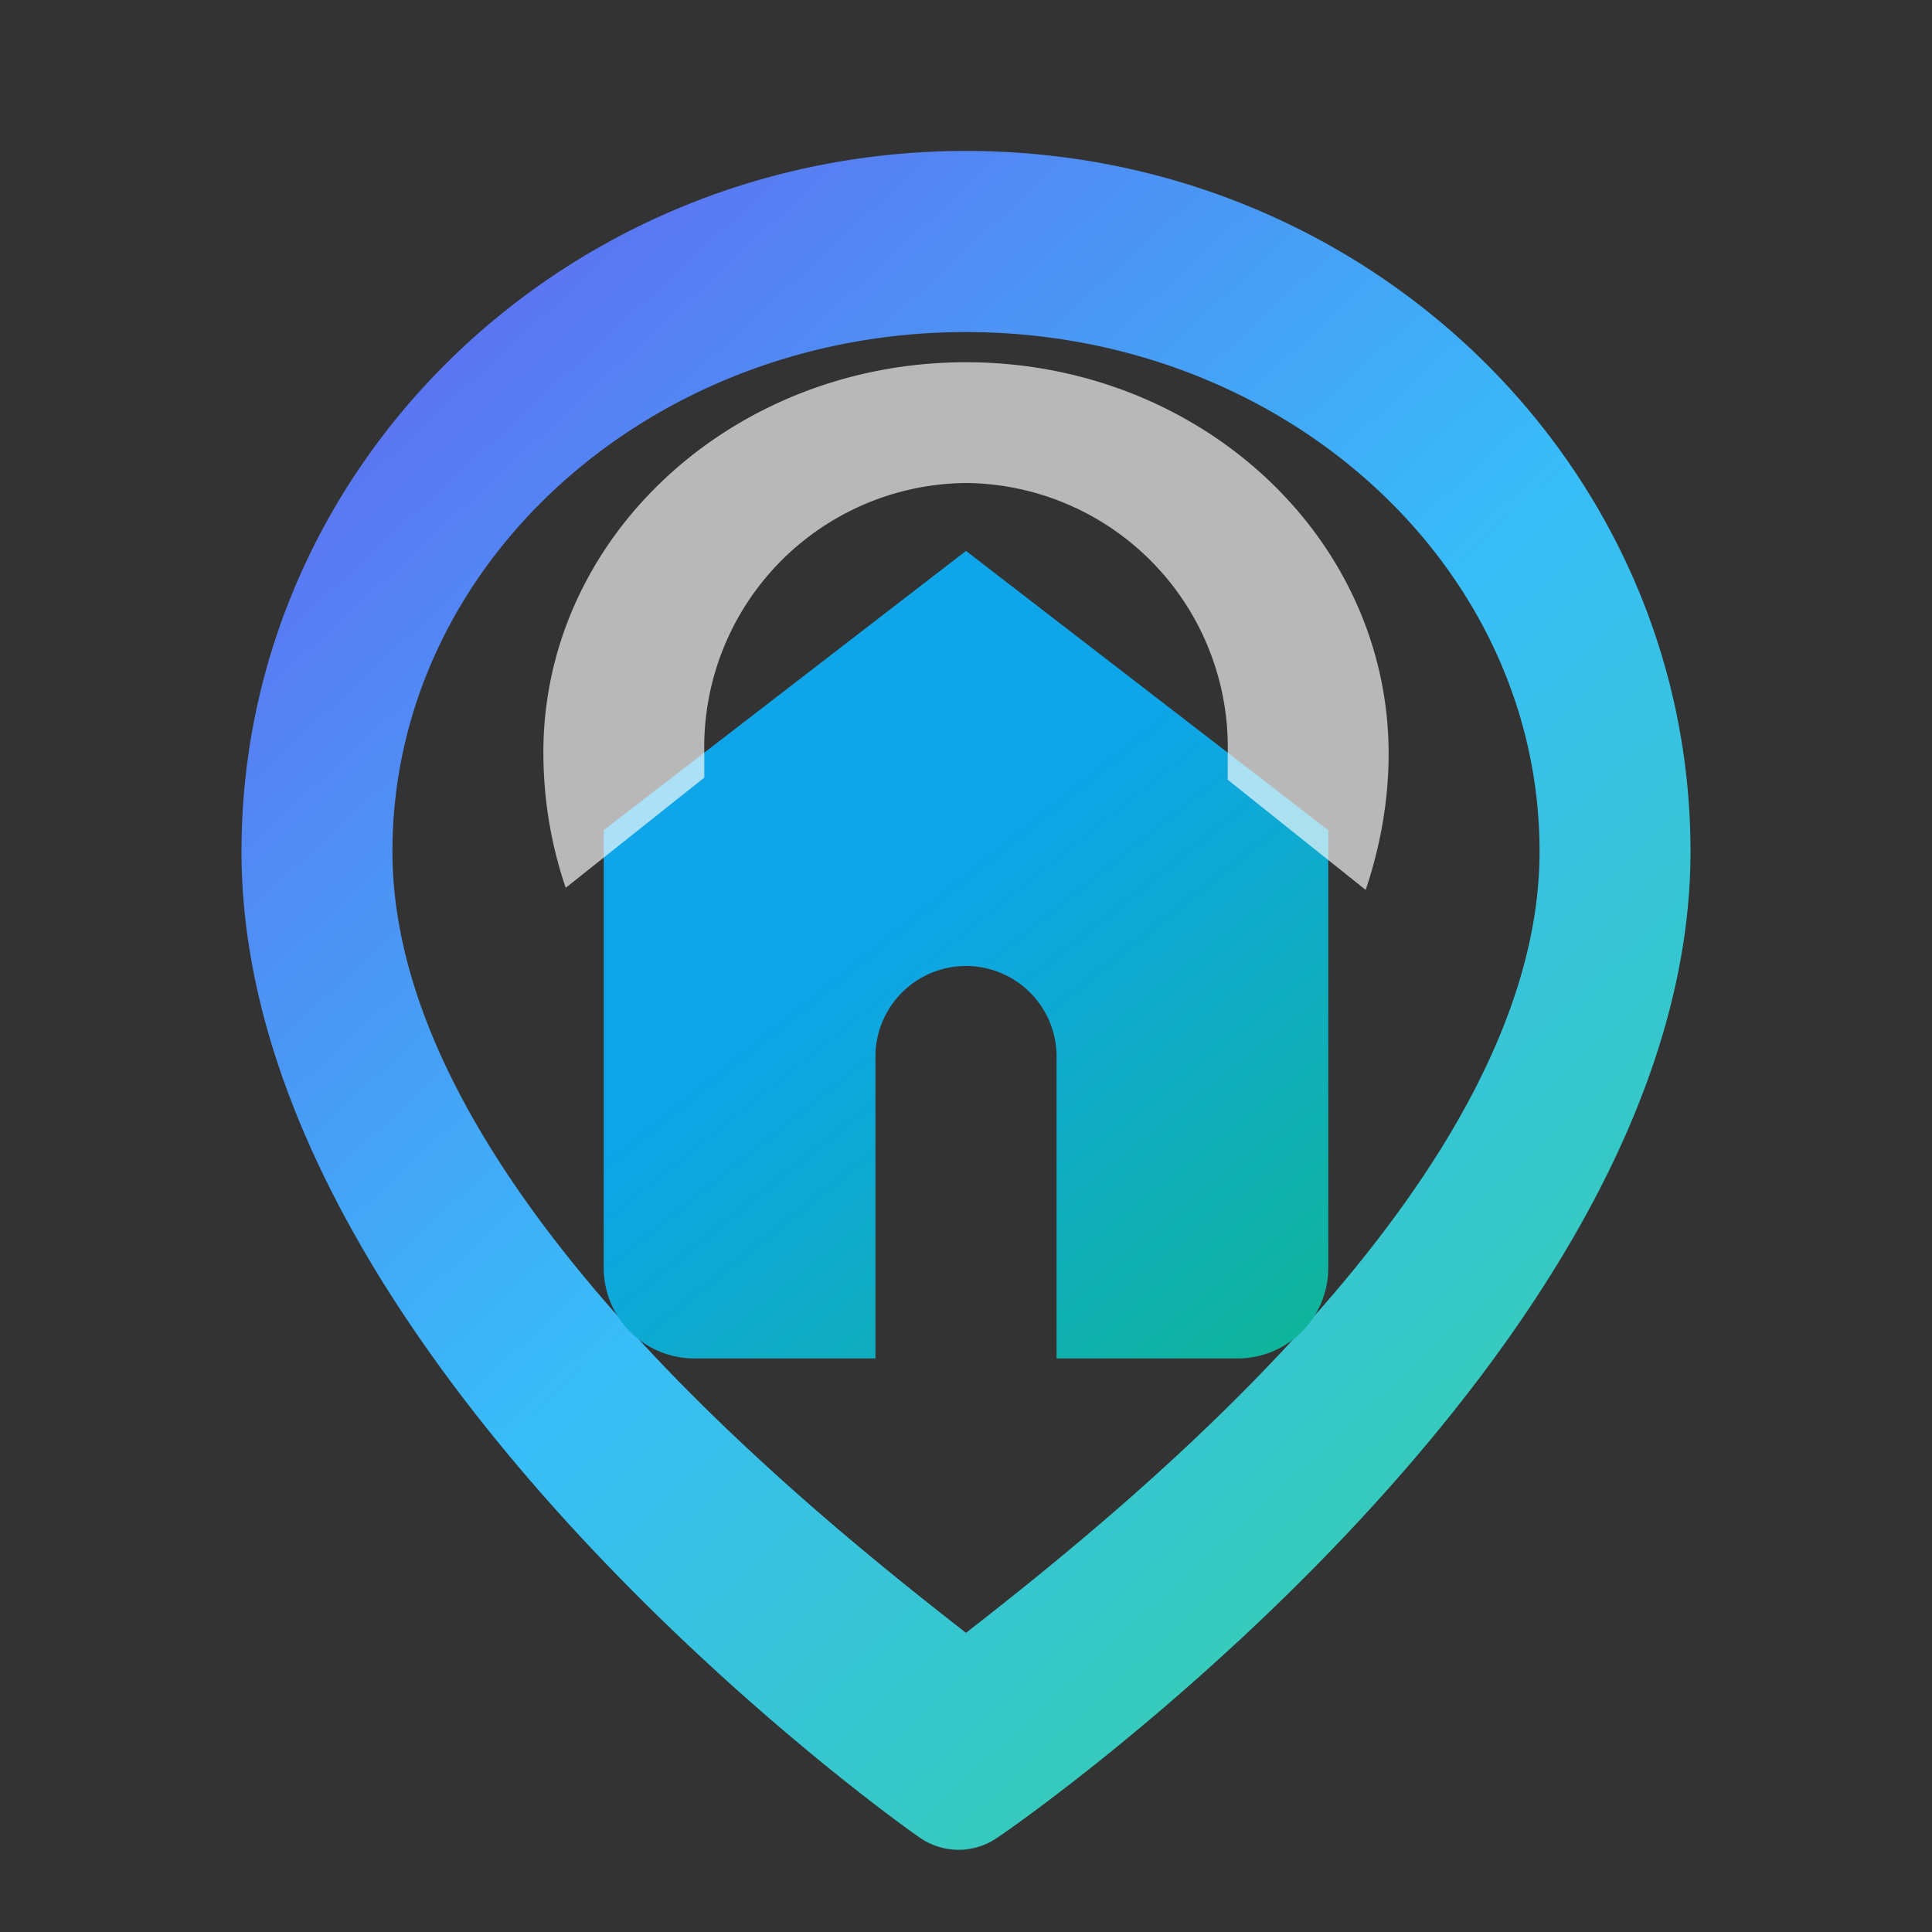
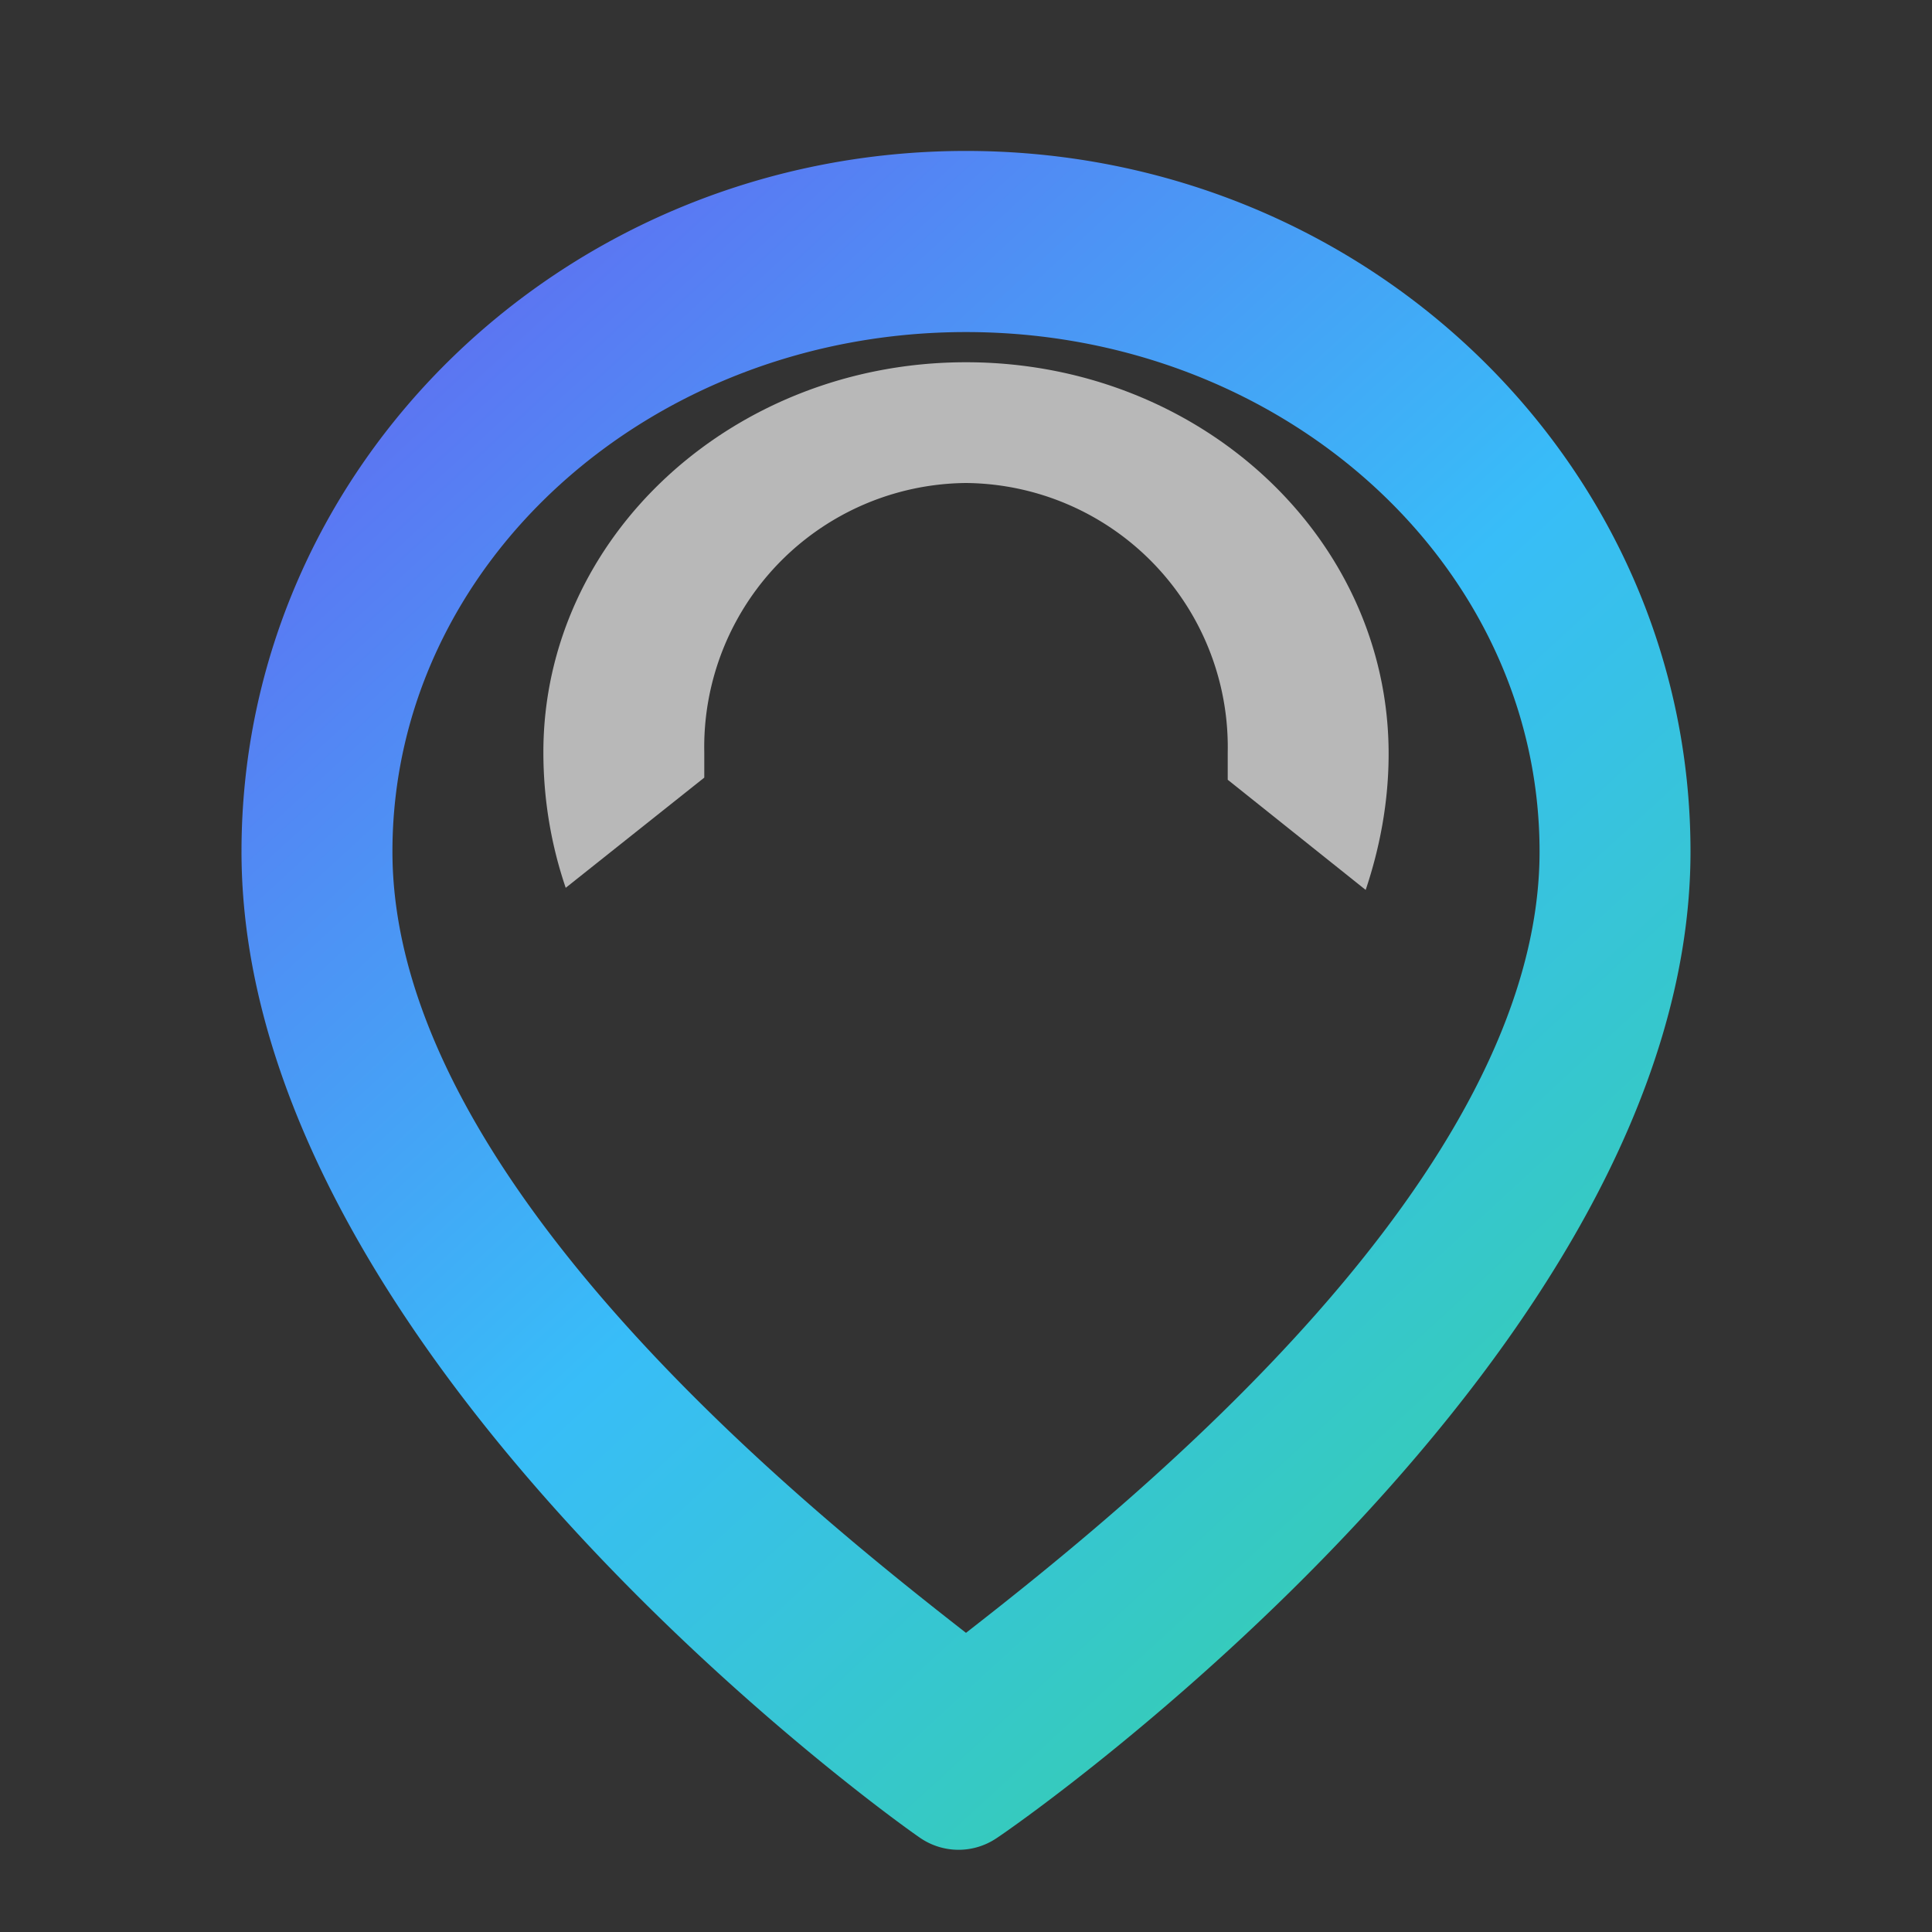
<svg xmlns="http://www.w3.org/2000/svg" viewBox="0 0 128 128" role="img" aria-labelledby="title desc">
  <rect x="0" y="0" width="128" height="128" fill="#333333" stroke="none" />
  <title id="title">HomeAnchor Logo</title>
  <desc id="desc">A home-shaped map pin with a gradient representing a secure home internet anchor.</desc>
  <defs>
    <linearGradient id="hg-gradient" x1="18" y1="18" x2="110" y2="118" gradientUnits="userSpaceOnUse">
      <stop offset="0" stop-color="#6366f1" />
      <stop offset=".5" stop-color="#38bdf8" />
      <stop offset="1" stop-color="#34d399" />
    </linearGradient>
    <linearGradient id="hg-door" x1="48" y1="70" x2="80" y2="110" gradientUnits="userSpaceOnUse">
      <stop offset="0" stop-color="#0ea5e9" />
      <stop offset="1" stop-color="#10b981" />
    </linearGradient>
  </defs>
  <path fill="url(#hg-gradient)" d="M64 10c-26.51 0-48 20.77-48 46.42 0 33.2 43.06 64.07 45.0 65.37a4.5 4.5 0 0 0 5 .01C68 120.5 112 89.62 112 56.42 112 30.77 90.51 10 64 10Zm0 98.18C52.72 99.39 26 77.78 26 56.42 26 37.36 43.06 22 64 22s38 15.36 38 34.42c0 21.36-26.72 42.97-38 51.76Z" />
-   <path fill="url(#hg-door)" d="M64 36.5 40 55v29a6 6 0 0 0 6 6h12V70a6 6 0 1 1 12 0v20h12a6 6 0 0 0 6-6V55L64 36.5Z" />
  <path fill="#ffffff" fill-opacity=".65" d="M64 24c-15.46 0-28 11.57-28 25.84 0 3.14.52 6.16 1.48 8.98l9.18-7.3v-1.68A17.5 17.5 0 0 1 64 32a17.5 17.5 0 0 1 17.34 17.84v1.82l9.14 7.3c.95-2.83 1.52-5.86 1.52-9.02C92 35.57 79.46 24 64 24Z" />
</svg>